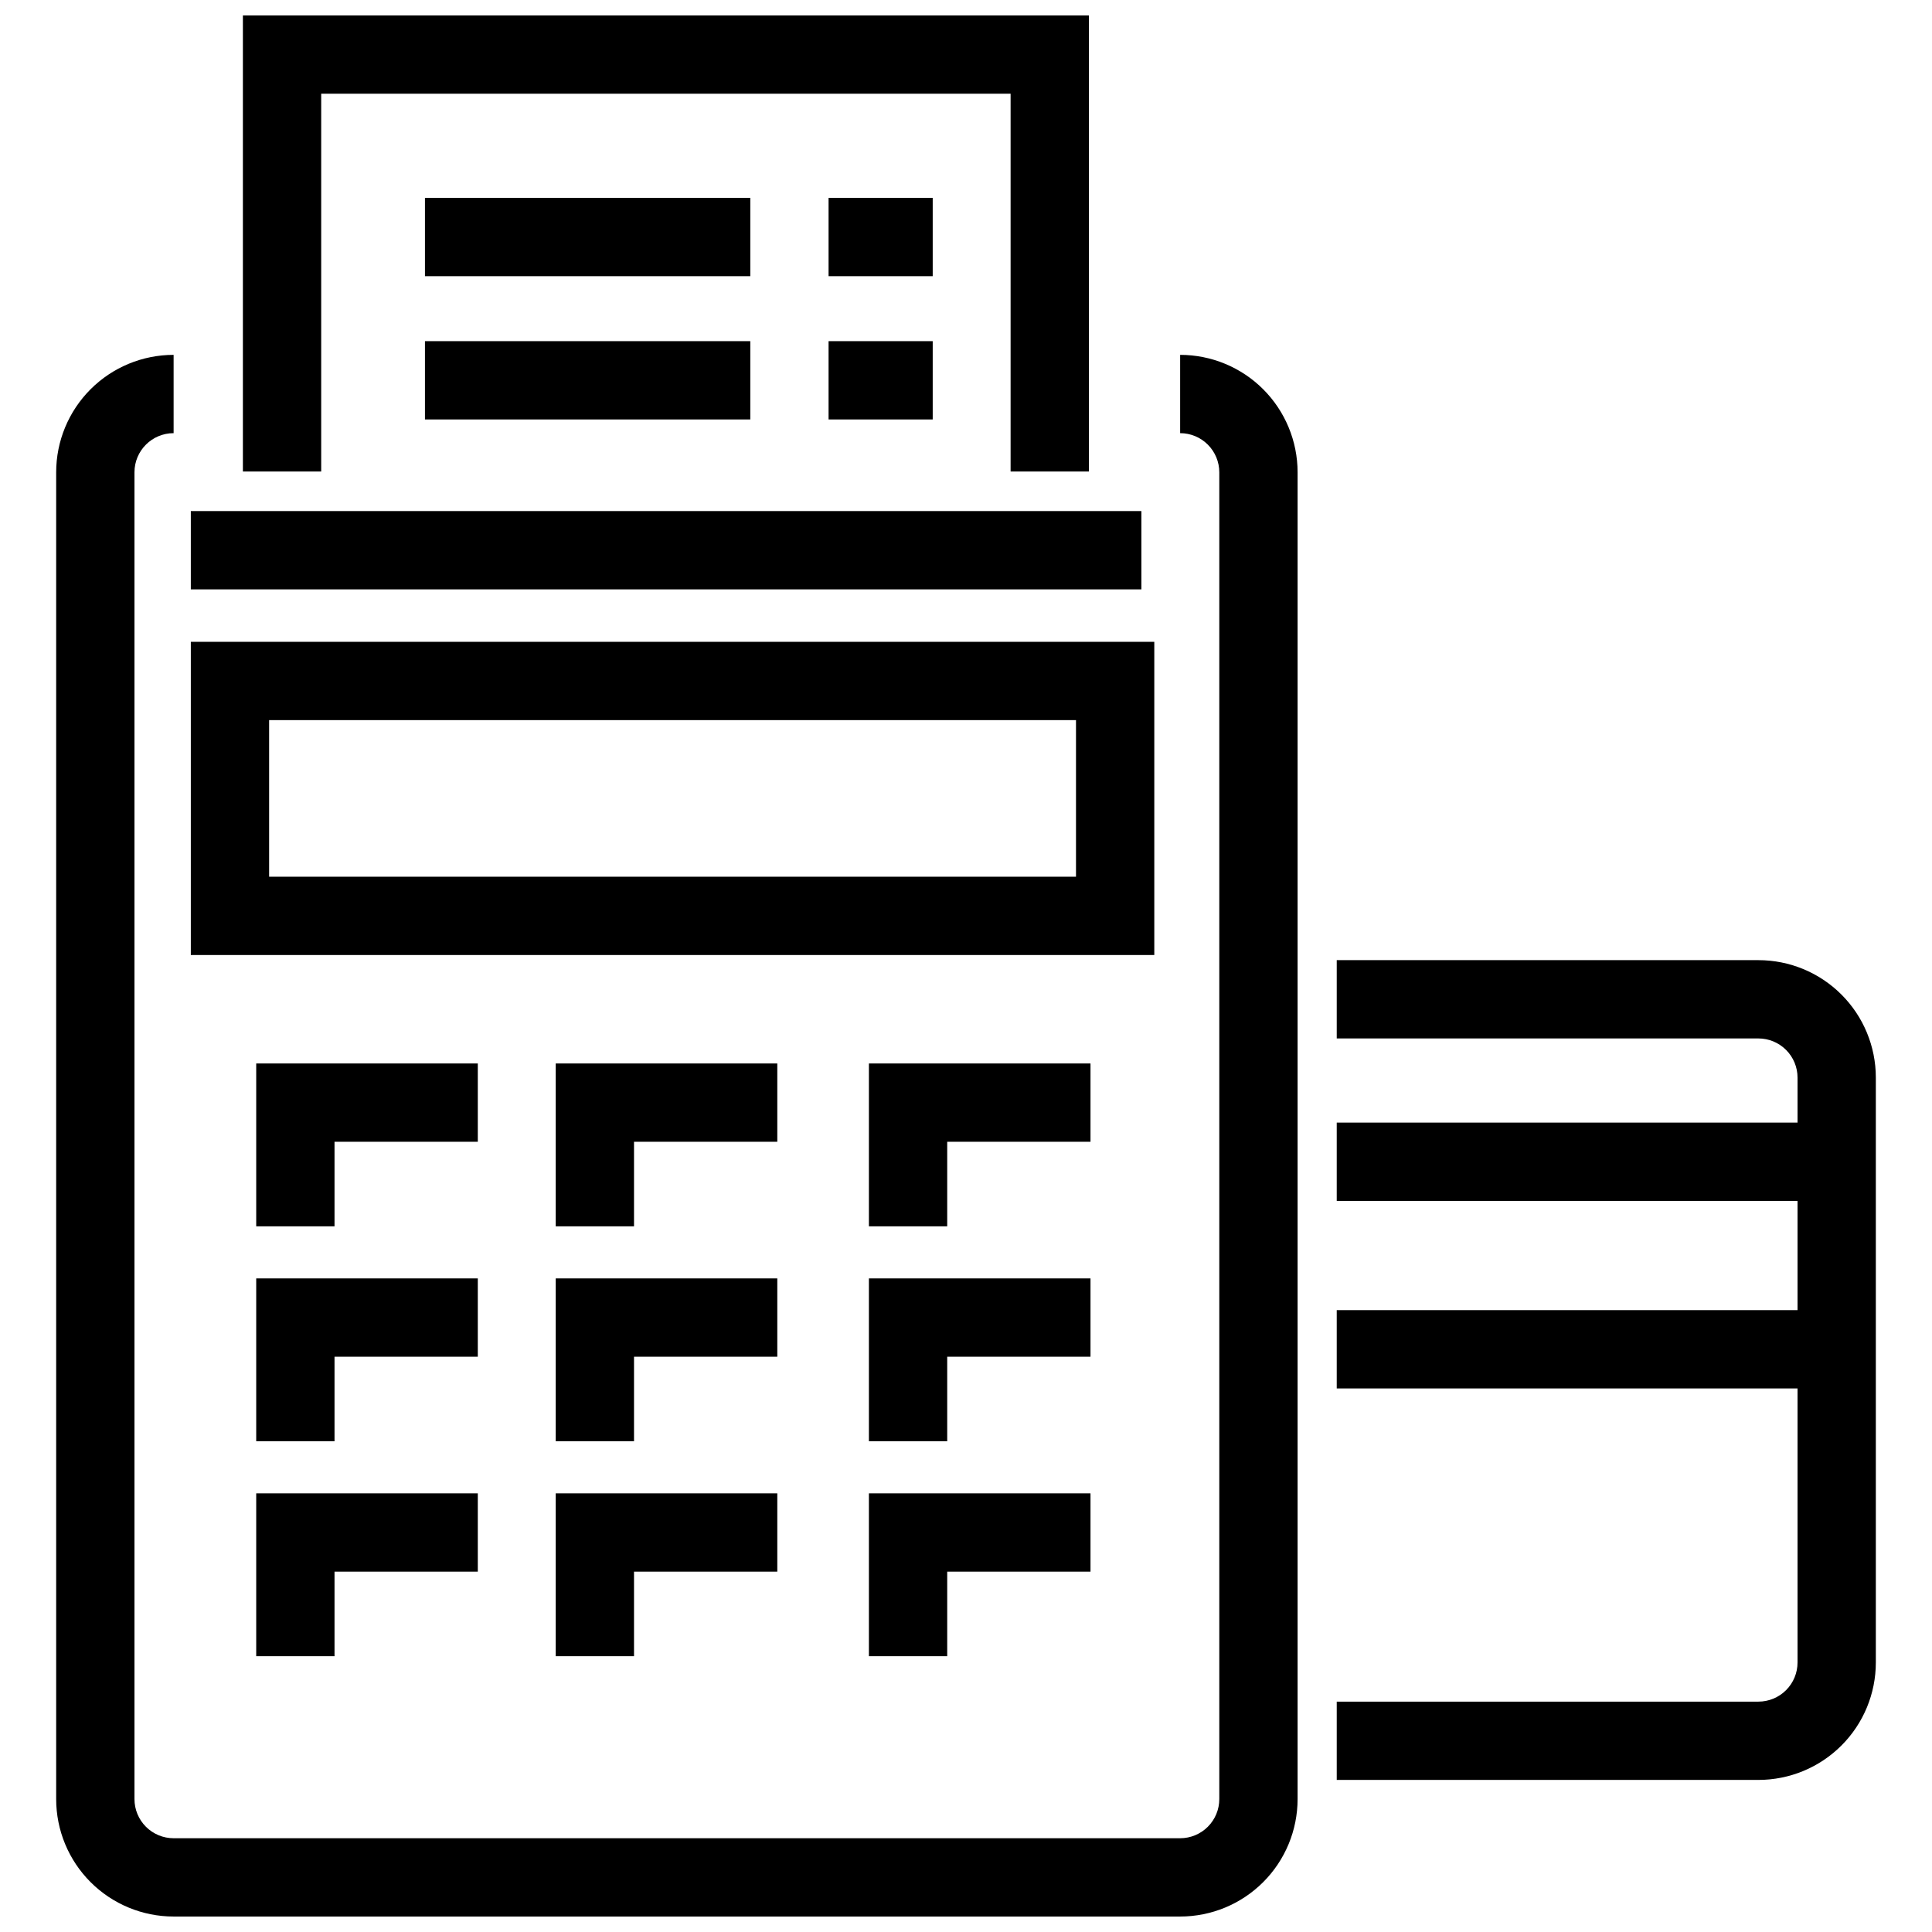
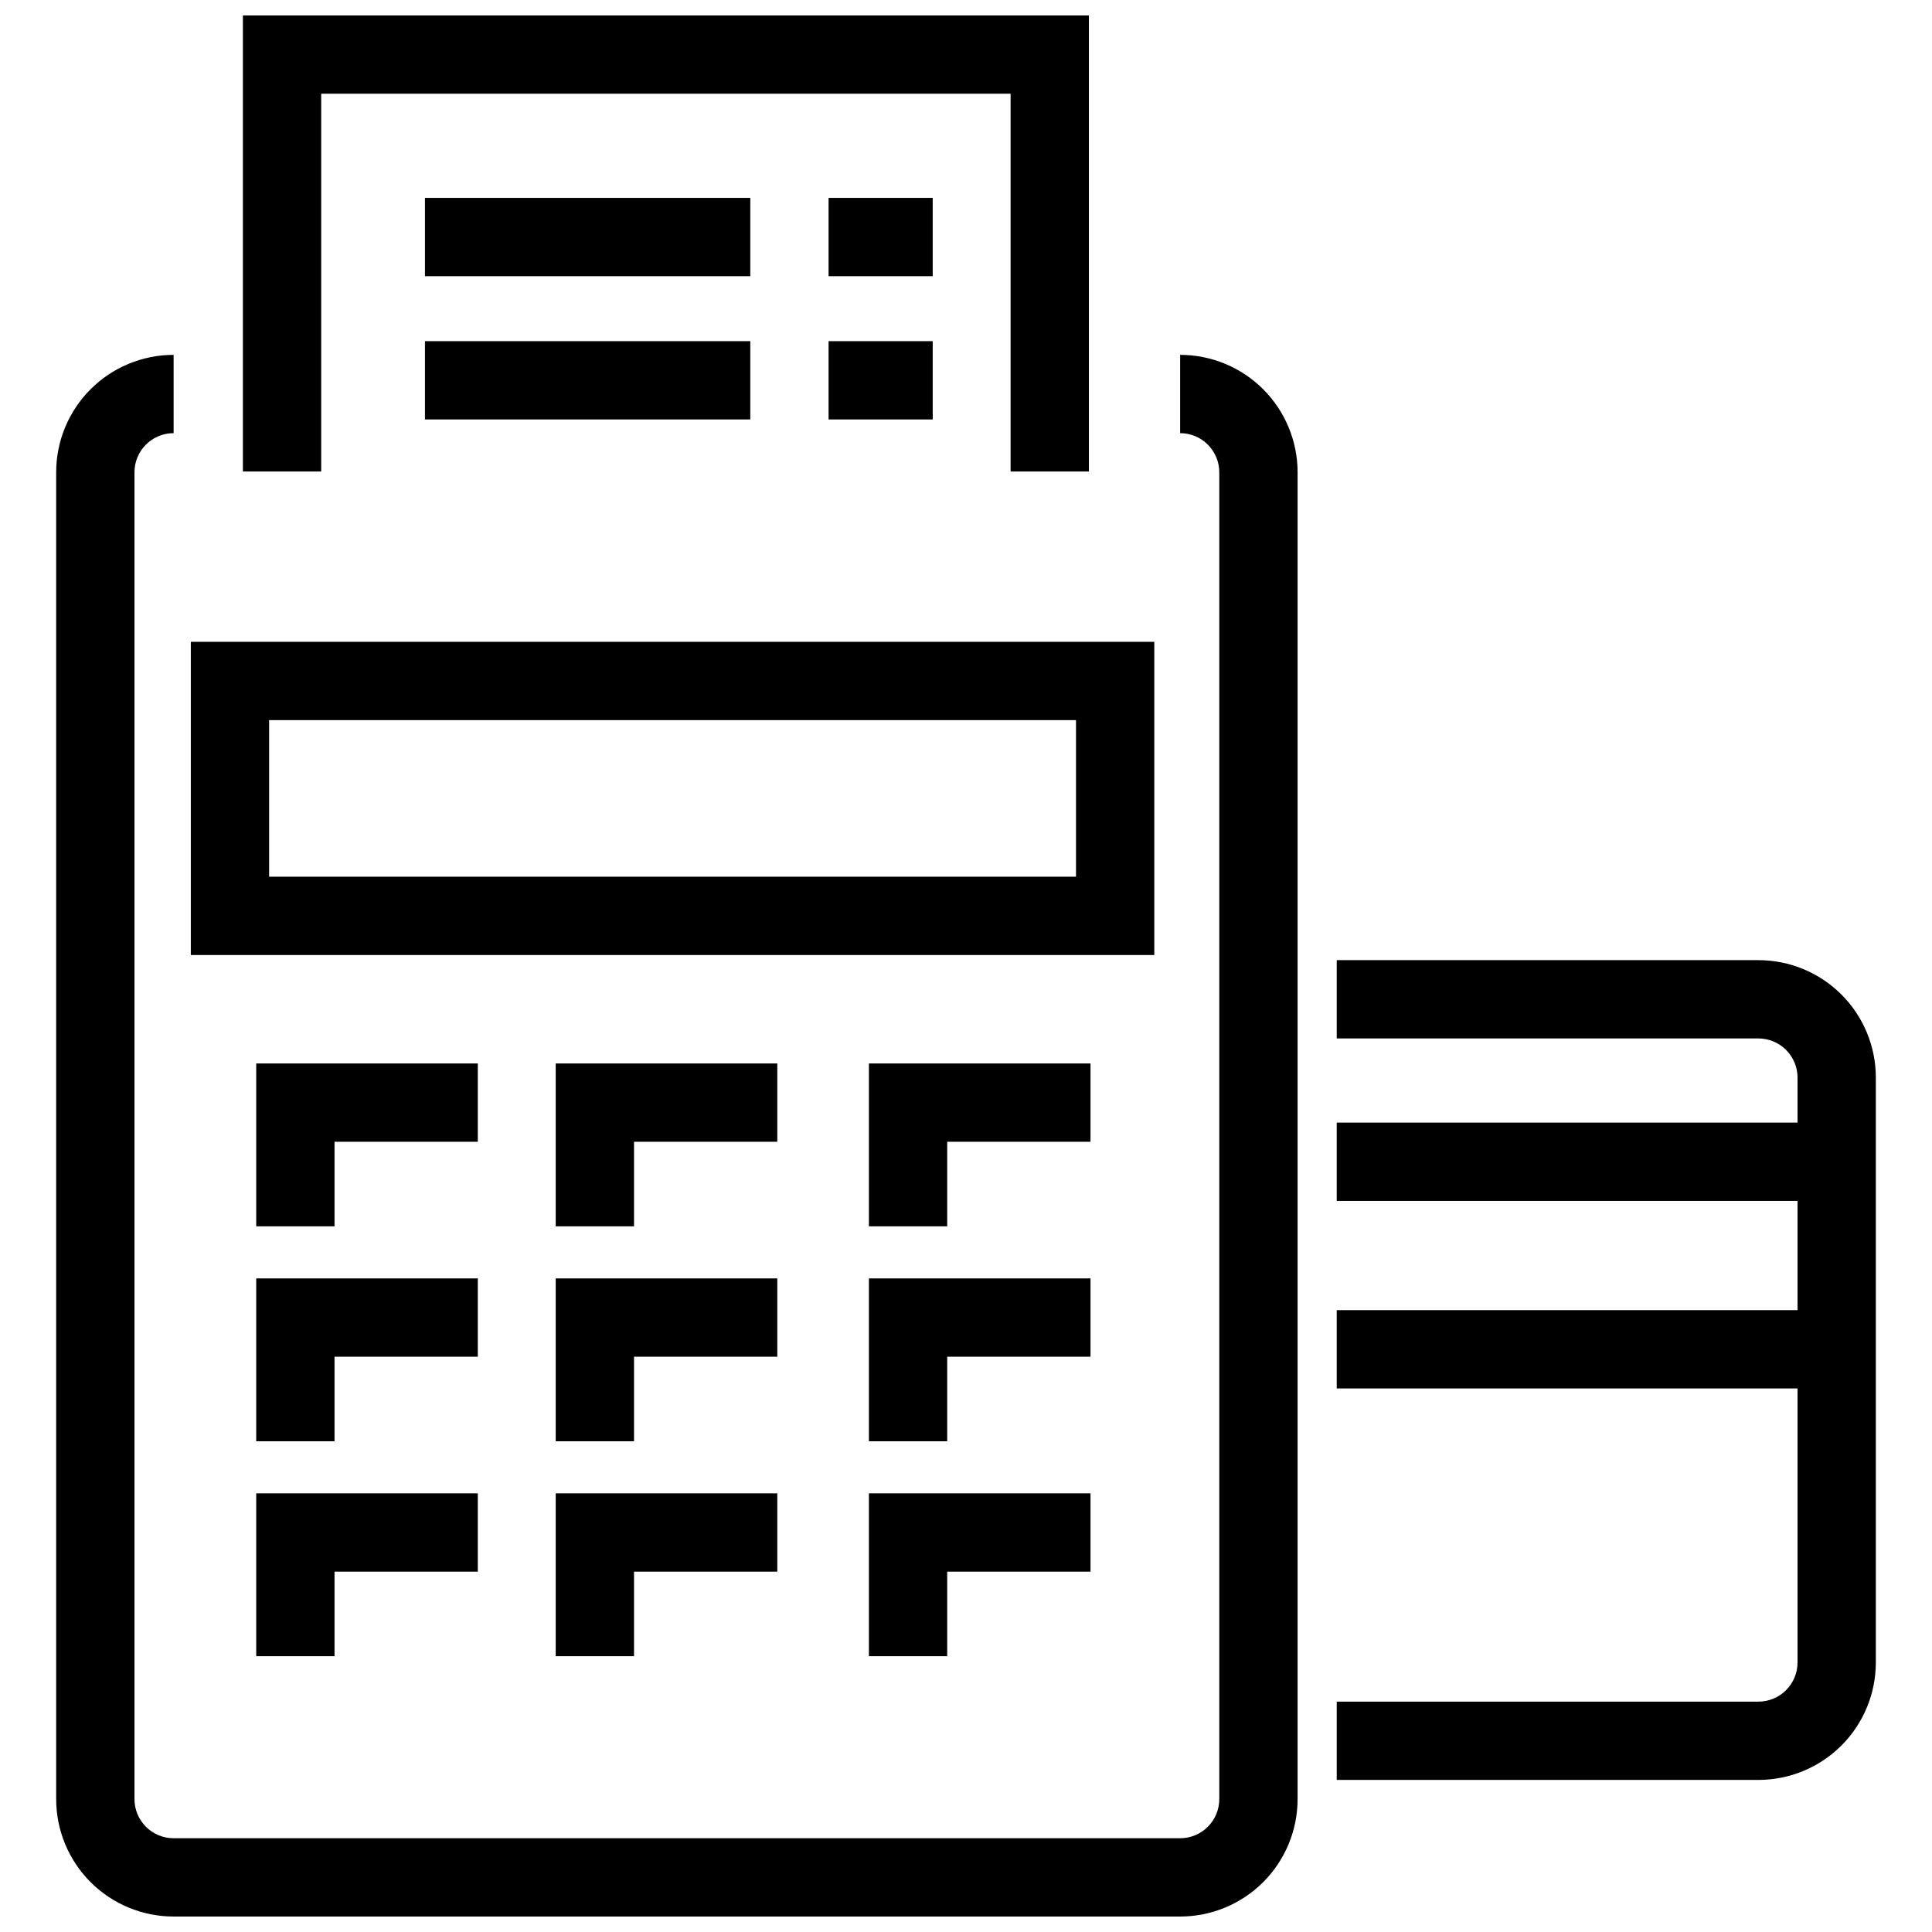
<svg xmlns="http://www.w3.org/2000/svg" width="800px" height="800px" version="1.1" viewBox="144 144 512 512">
  <defs>
    <clipPath id="b">
      <path d="m158 238h330v413.9h-330z" />
    </clipPath>
    <clipPath id="a">
      <path d="m208 148.09h225v120.91h-225z" />
    </clipPath>
  </defs>
  <path d="m498.25 441.5h130.73v20.75h-130.73z" />
  <path d="m498.25 491.2h130.73v20.75h-130.73z" />
  <g clip-path="url(#b)">
    <path d="m456.75 651.9h-266.74c-8.254 0-16.172-3.277-22.008-9.117-5.836-5.836-9.117-13.754-9.117-22.008v-351.61c0-8.254 3.281-16.168 9.117-22.008 5.836-5.836 13.754-9.117 22.008-9.117v20.75c-5.731 0-10.375 4.648-10.375 10.375v351.61c0 2.754 1.094 5.391 3.039 7.336 1.945 1.945 4.586 3.039 7.336 3.039h266.74c2.75 0 5.391-1.094 7.336-3.039 1.945-1.945 3.039-4.582 3.039-7.336v-351.61c0-2.75-1.094-5.387-3.039-7.336-1.945-1.945-4.586-3.039-7.336-3.039v-20.75c8.254 0 16.172 3.281 22.008 9.117 5.836 5.84 9.117 13.754 9.117 22.008v351.61c0 8.254-3.281 16.172-9.117 22.008-5.836 5.84-13.754 9.117-22.008 9.117z" />
  </g>
  <path d="m449.9 397.09h-255.33v-83h255.33zm-234.58-20.75h213.83v-41.5h-213.83z" />
-   <path d="m194.57 279.44h251.91v20.75h-251.91z" />
  <g clip-path="url(#a)">
    <path d="m432.57 268.96h-20.75v-100.12h-182.7v100.12h-20.75v-120.87h224.2z" />
  </g>
  <path d="m256.62 196.44h86.215v20.75h-86.215z" />
  <path d="m363.58 196.44h27.598v20.75h-27.598z" />
  <path d="m256.62 234.41h86.215v20.75h-86.215z" />
  <path d="m363.58 234.41h27.598v20.75h-27.598z" />
  <path d="m609.99 615.7h-111.74v-20.75h111.74c2.75 0 5.391-1.094 7.336-3.039 1.945-1.945 3.039-4.586 3.039-7.336v-155c0-2.75-1.094-5.391-3.039-7.336-1.945-1.945-4.586-3.039-7.336-3.039h-111.74v-20.75h111.74c8.254 0 16.172 3.281 22.008 9.117 5.84 5.836 9.117 13.754 9.117 22.008v155c0 8.254-3.277 16.172-9.117 22.008-5.836 5.836-13.754 9.117-22.008 9.117z" />
  <path d="m232.65 468.99h-20.75v-43.16h58.723v20.75h-37.973z" />
  <path d="m312.02 468.99h-20.75v-43.16h58.723v20.75h-37.973z" />
  <path d="m395.02 468.99h-20.75v-43.16h58.723v20.75h-37.973z" />
  <path d="m232.65 525.95h-20.75v-43.16h58.723v20.75h-37.973z" />
-   <path d="m312.02 525.95h-20.75v-43.16h58.723v20.75h-37.973z" />
+   <path d="m312.02 525.95h-20.75v-43.16h58.723v20.75h-37.973" />
  <path d="m395.02 525.95h-20.75v-43.16h58.723v20.75h-37.973z" />
  <path d="m232.65 582.91h-20.75v-43.16h58.723v20.75h-37.973z" />
  <path d="m312.02 582.91h-20.75v-43.16h58.723v20.75h-37.973z" />
  <path d="m395.02 582.91h-20.75v-43.16h58.723v20.75h-37.973z" />
</svg>